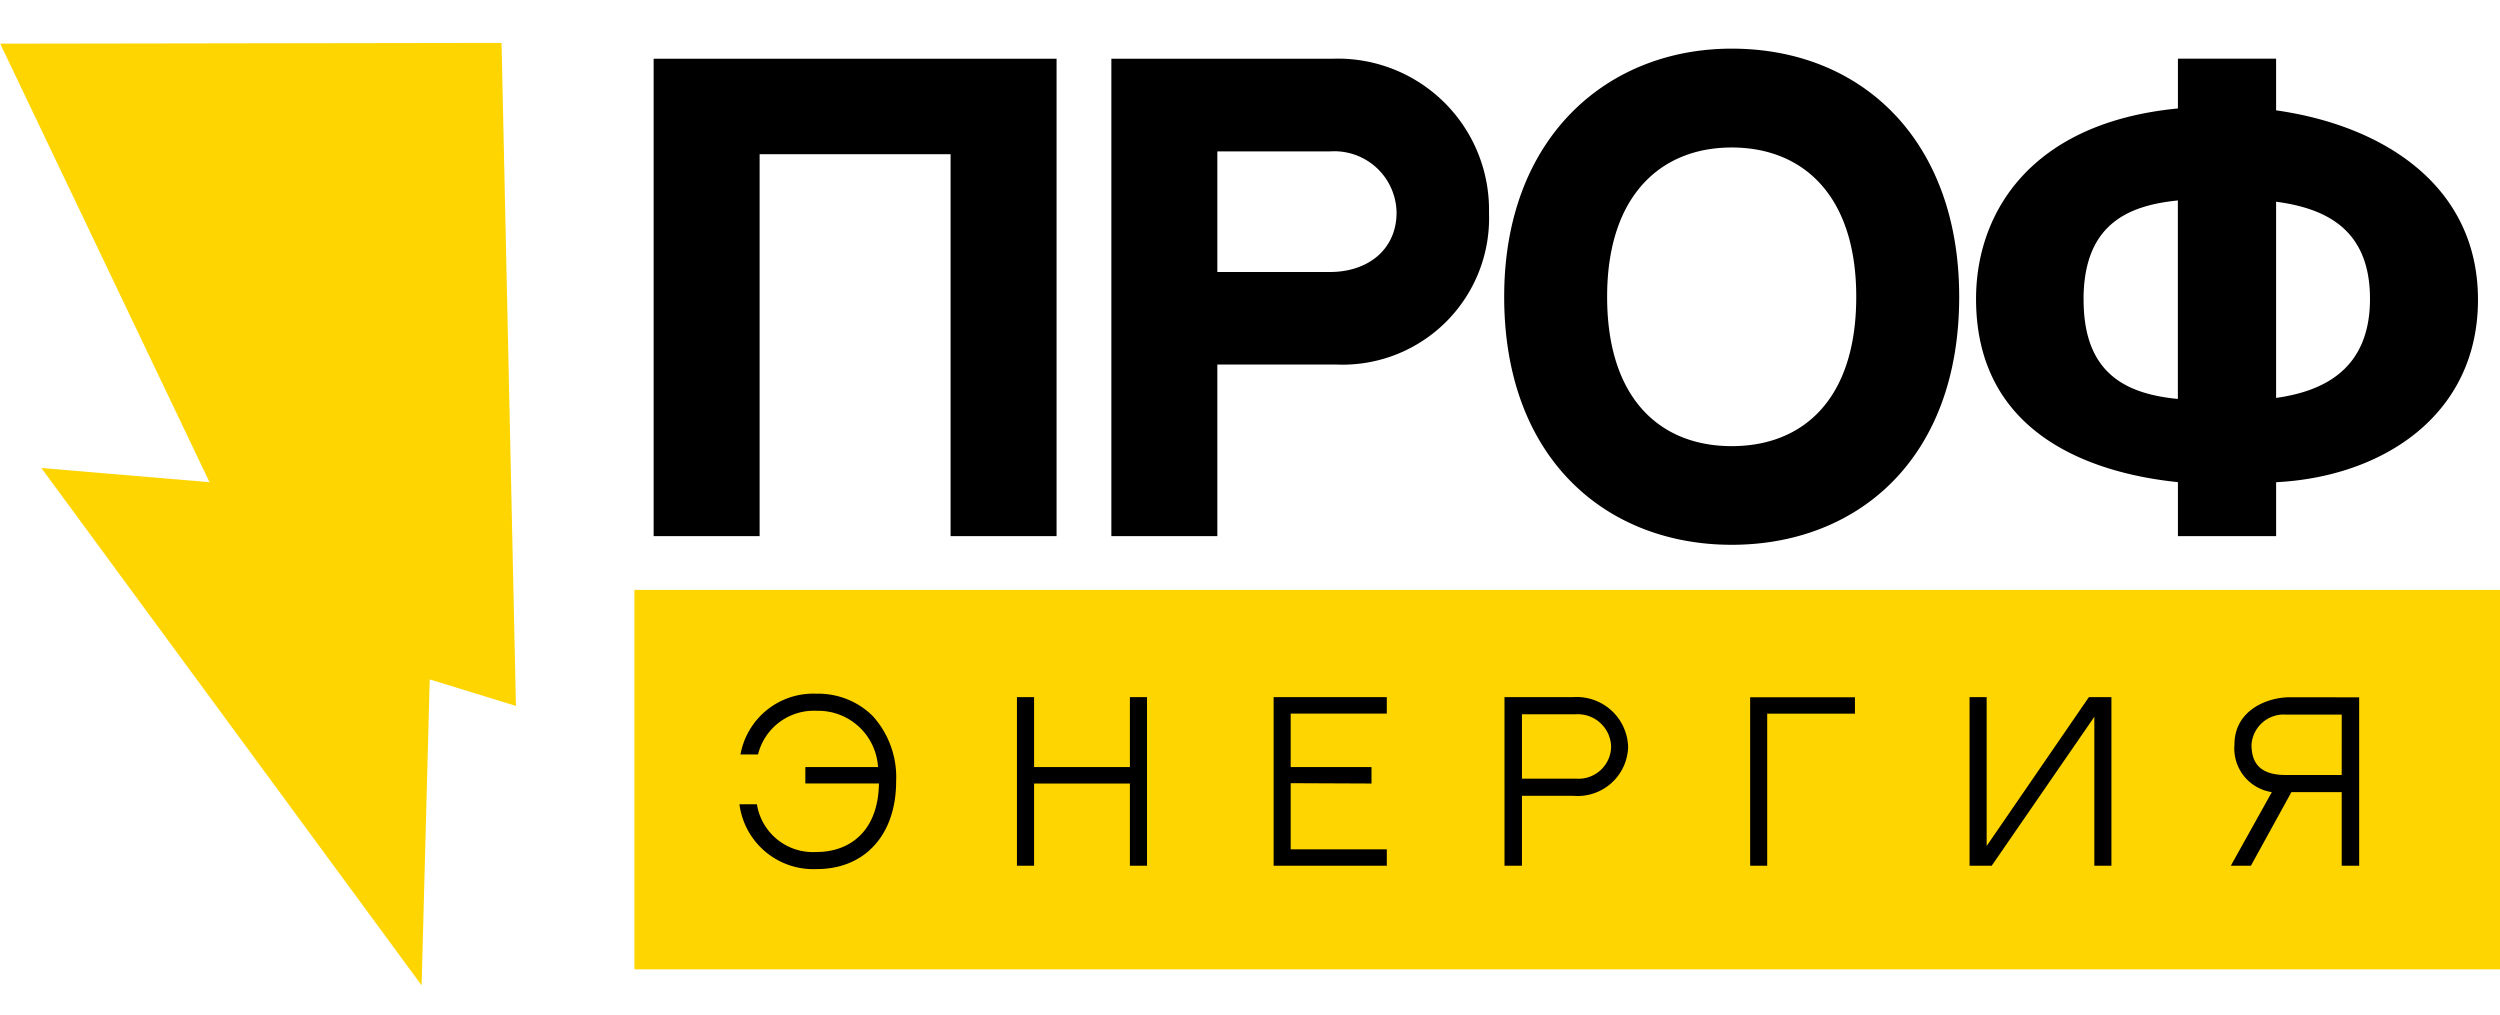
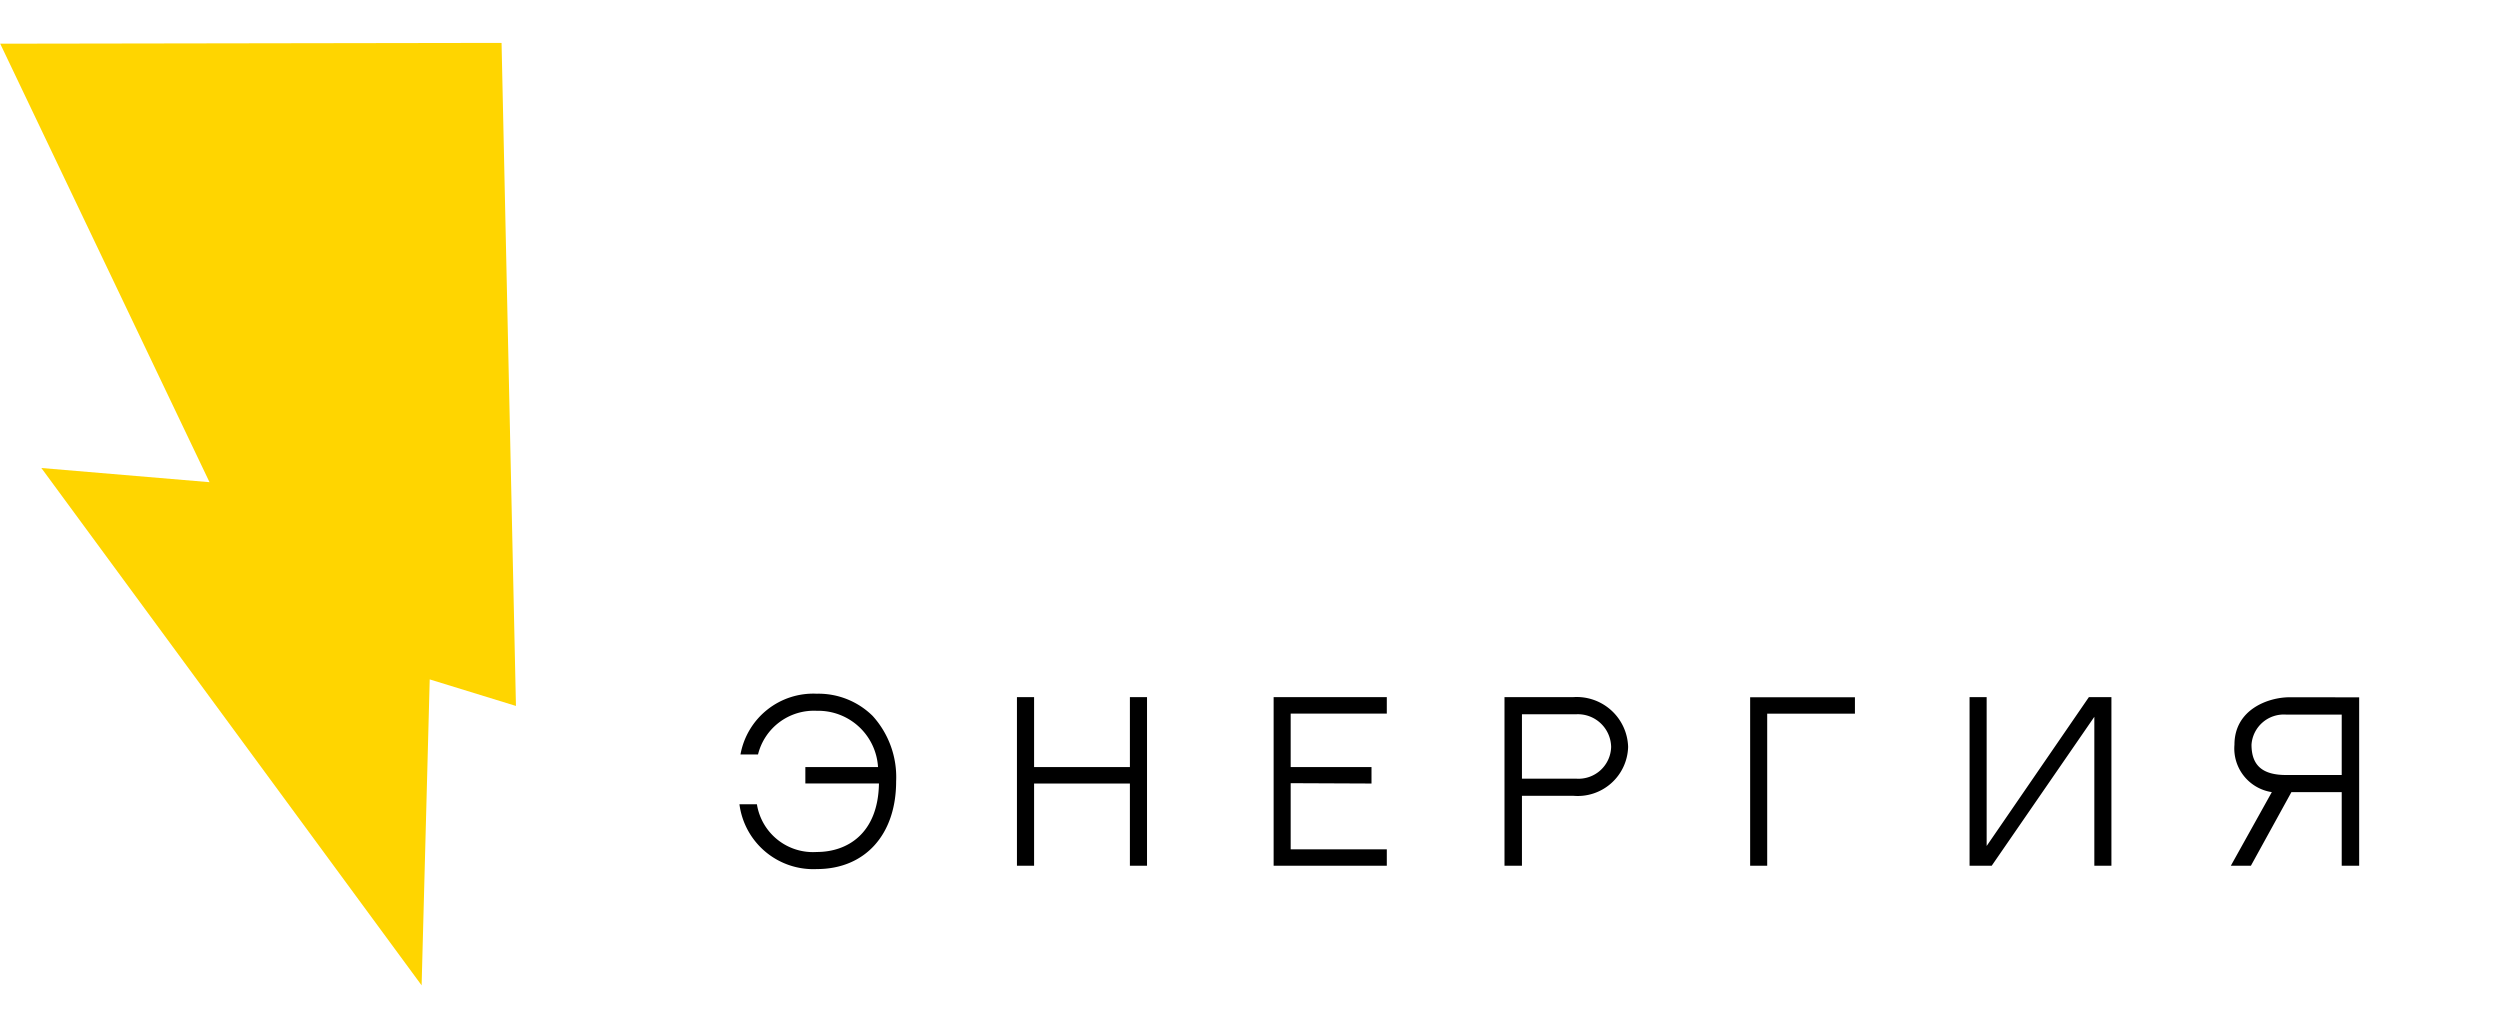
<svg xmlns="http://www.w3.org/2000/svg" width="144.108" height="58.497" viewBox="0 0 144.108 58.497">
  <g id="Сгруппировать_3" data-name="Сгруппировать 3" transform="translate(-141.616 -113.096)">
-     <rect id="Прямоугольник_2" data-name="Прямоугольник 2" width="107.538" height="21.872" transform="translate(178.186 147.099)" fill="#ffd500" />
-     <path id="Контур_2" data-name="Контур 2" d="M1.564-27.519V0H7.673V-22.015H18.681V0H24.79V-27.519Zm39.11,0H27.948V0h6.109V-9.89h6.876a8.449,8.449,0,0,0,8.784-8.748,8.715,8.715,0,0,0-9.043-8.88Zm-.126,12.293H34.057v-6.95h6.491a3.586,3.586,0,0,1,3.84,3.528C44.388-16.527,42.747-15.225,40.548-15.225ZM63.706-28.1c-7.18,0-13.114,5.123-13.114,14.3,0,9.388,5.934,14.3,13.114,14.3s13.114-4.87,13.114-14.3C76.821-22.787,71.23-28.1,63.706-28.1Zm0,22.913c-4.091,0-7.18-2.7-7.18-8.608,0-5.858,3.111-8.607,7.18-8.607s7.18,2.718,7.18,8.607c0,5.909-3.064,8.608-7.18,8.608ZM95.088-24.543v-2.979H89.428v2.87C80.9-23.829,77.792-18.6,77.792-13.676c0,8.125,7.216,10.11,11.636,10.564V0h5.661V-3.108c6.119-.308,11.636-3.849,11.636-10.52C106.724-20.19,101.288-23.665,95.088-24.543Zm-11.1,10.915c0-4.262,2.446-5.424,5.437-5.721V-7.907C86.431-8.2,83.991-9.366,83.991-13.628Zm11.1,5.661V-19.276c2.973.394,5.412,1.665,5.412,5.6C100.5-9.577,97.764-8.342,95.088-7.967Z" transform="translate(177.73 144)" />
    <path id="Контур_3" data-name="Контур 3" d="M7.919-8.635A4.447,4.447,0,0,0,4.7-9.916a4.266,4.266,0,0,0-4.4,3.5H1.311A3.318,3.318,0,0,1,4.7-8.931,3.453,3.453,0,0,1,8.228-5.689H4.039v.947H8.282C8.233-1.831,6.436-.793,4.7-.793a3.271,3.271,0,0,1-3.453-2.75H.24A4.292,4.292,0,0,0,4.7.192c2.778,0,4.572-1.984,4.572-5.054A5.25,5.25,0,0,0,7.919-8.635ZM22.747,0h.987V-9.718h-.987v4.031H17.224V-9.718h-.988V0h.988V-4.74h5.523Zm9.268-8.771h5.541v-.947H31.032V0h6.524V-.946H32.015V-4.759l4.659.02v-.947H32.015Zm16.269-.947-3.944,0V0h1.006V-4.033h2.942a2.908,2.908,0,0,0,3.178-2.819A2.964,2.964,0,0,0,48.284-9.718Zm.194,4.7H45.346V-8.732h3.132a1.921,1.921,0,0,1,2.009,1.881A1.881,1.881,0,0,1,48.478-5.019ZM64.54-9.713H58.5V0h.983V-8.766H64.54Zm13.8,1.128V0h.985V-9.718h-1.3L72.133-1.139V-9.718h-.985V0h1.276ZM87.365,0,89.7-4.243H88.571L86.208,0ZM89.6-9.712c-1.228,0-3.183.7-3.183,2.735a2.544,2.544,0,0,0,2.156,2.734H92.6V0h1.006V-9.708Zm3,4.482H89.4c-1.331,0-2-.518-2-1.748a1.865,1.865,0,0,1,2-1.734h3.2Z" transform="translate(184 163)" />
    <path id="Контур_1" data-name="Контур 1" d="M28.8,56.2,18.978,29.964l9.587,1.658L9.32,0l-2,17.532L2.5,15.575,0,53.73Z" transform="matrix(-0.996, 0.087, -0.087, -0.996, 175.202, 169.084)" fill="#ffd500" />
  </g>
</svg>